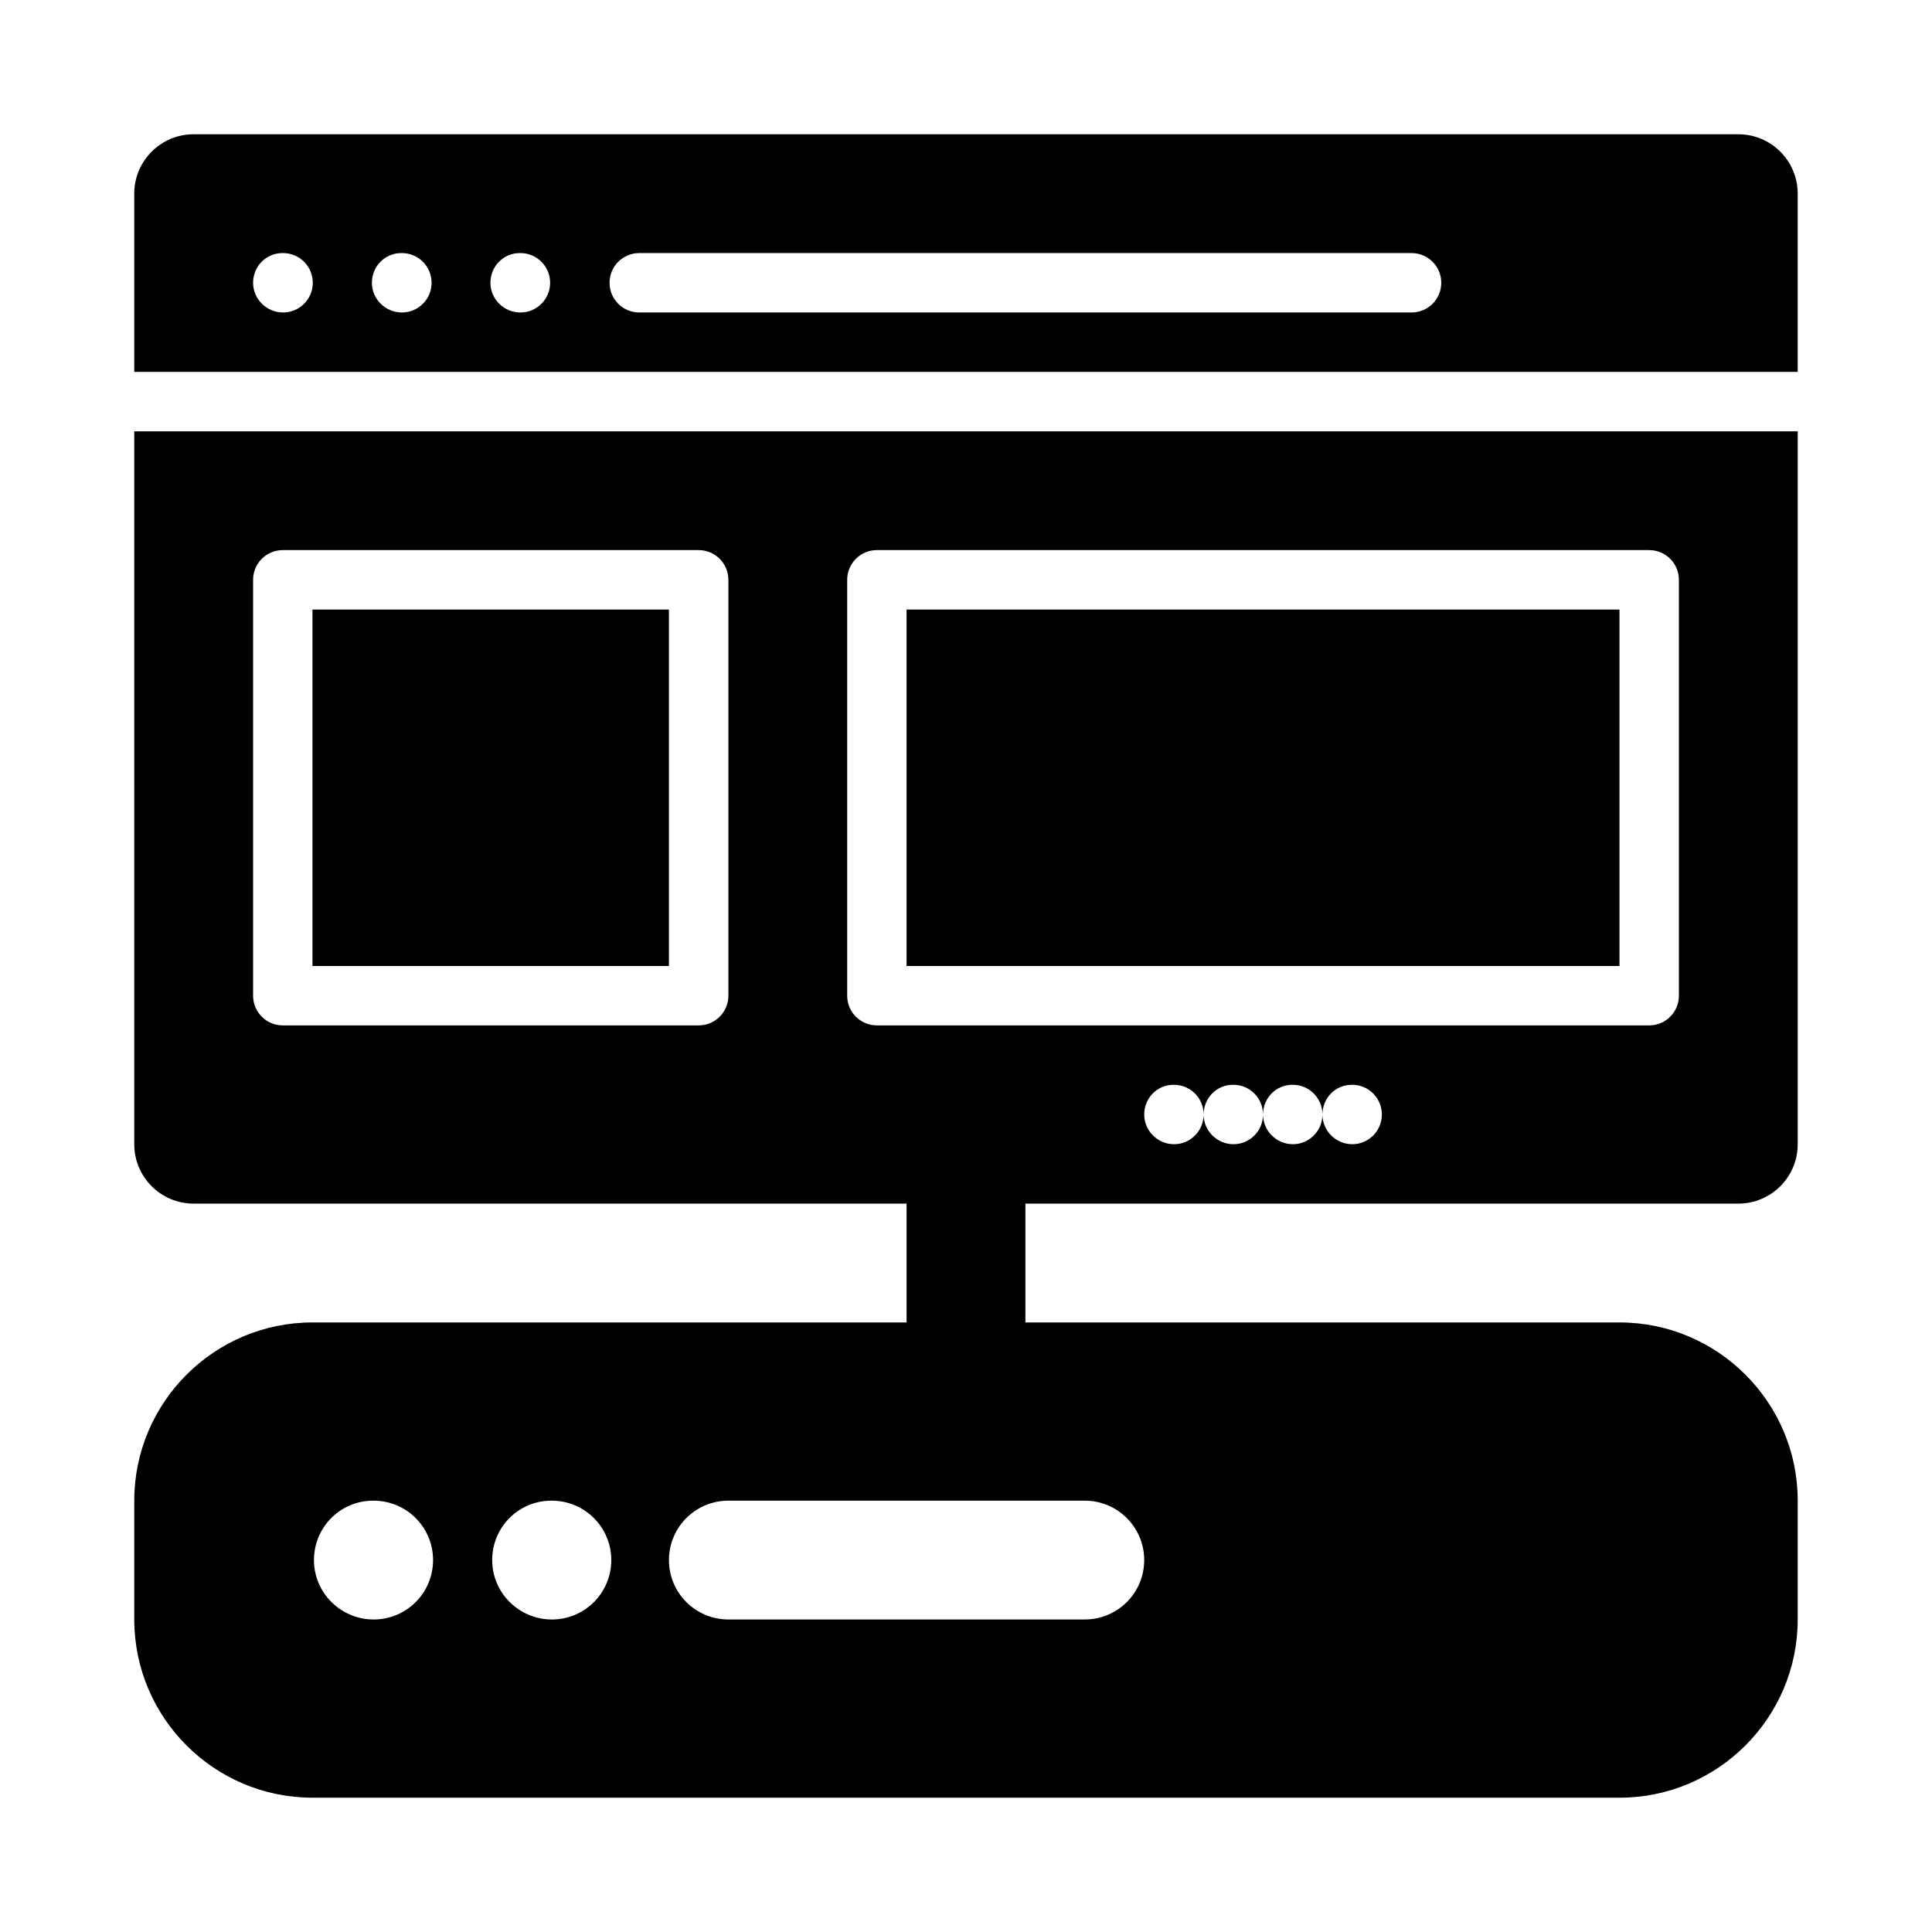
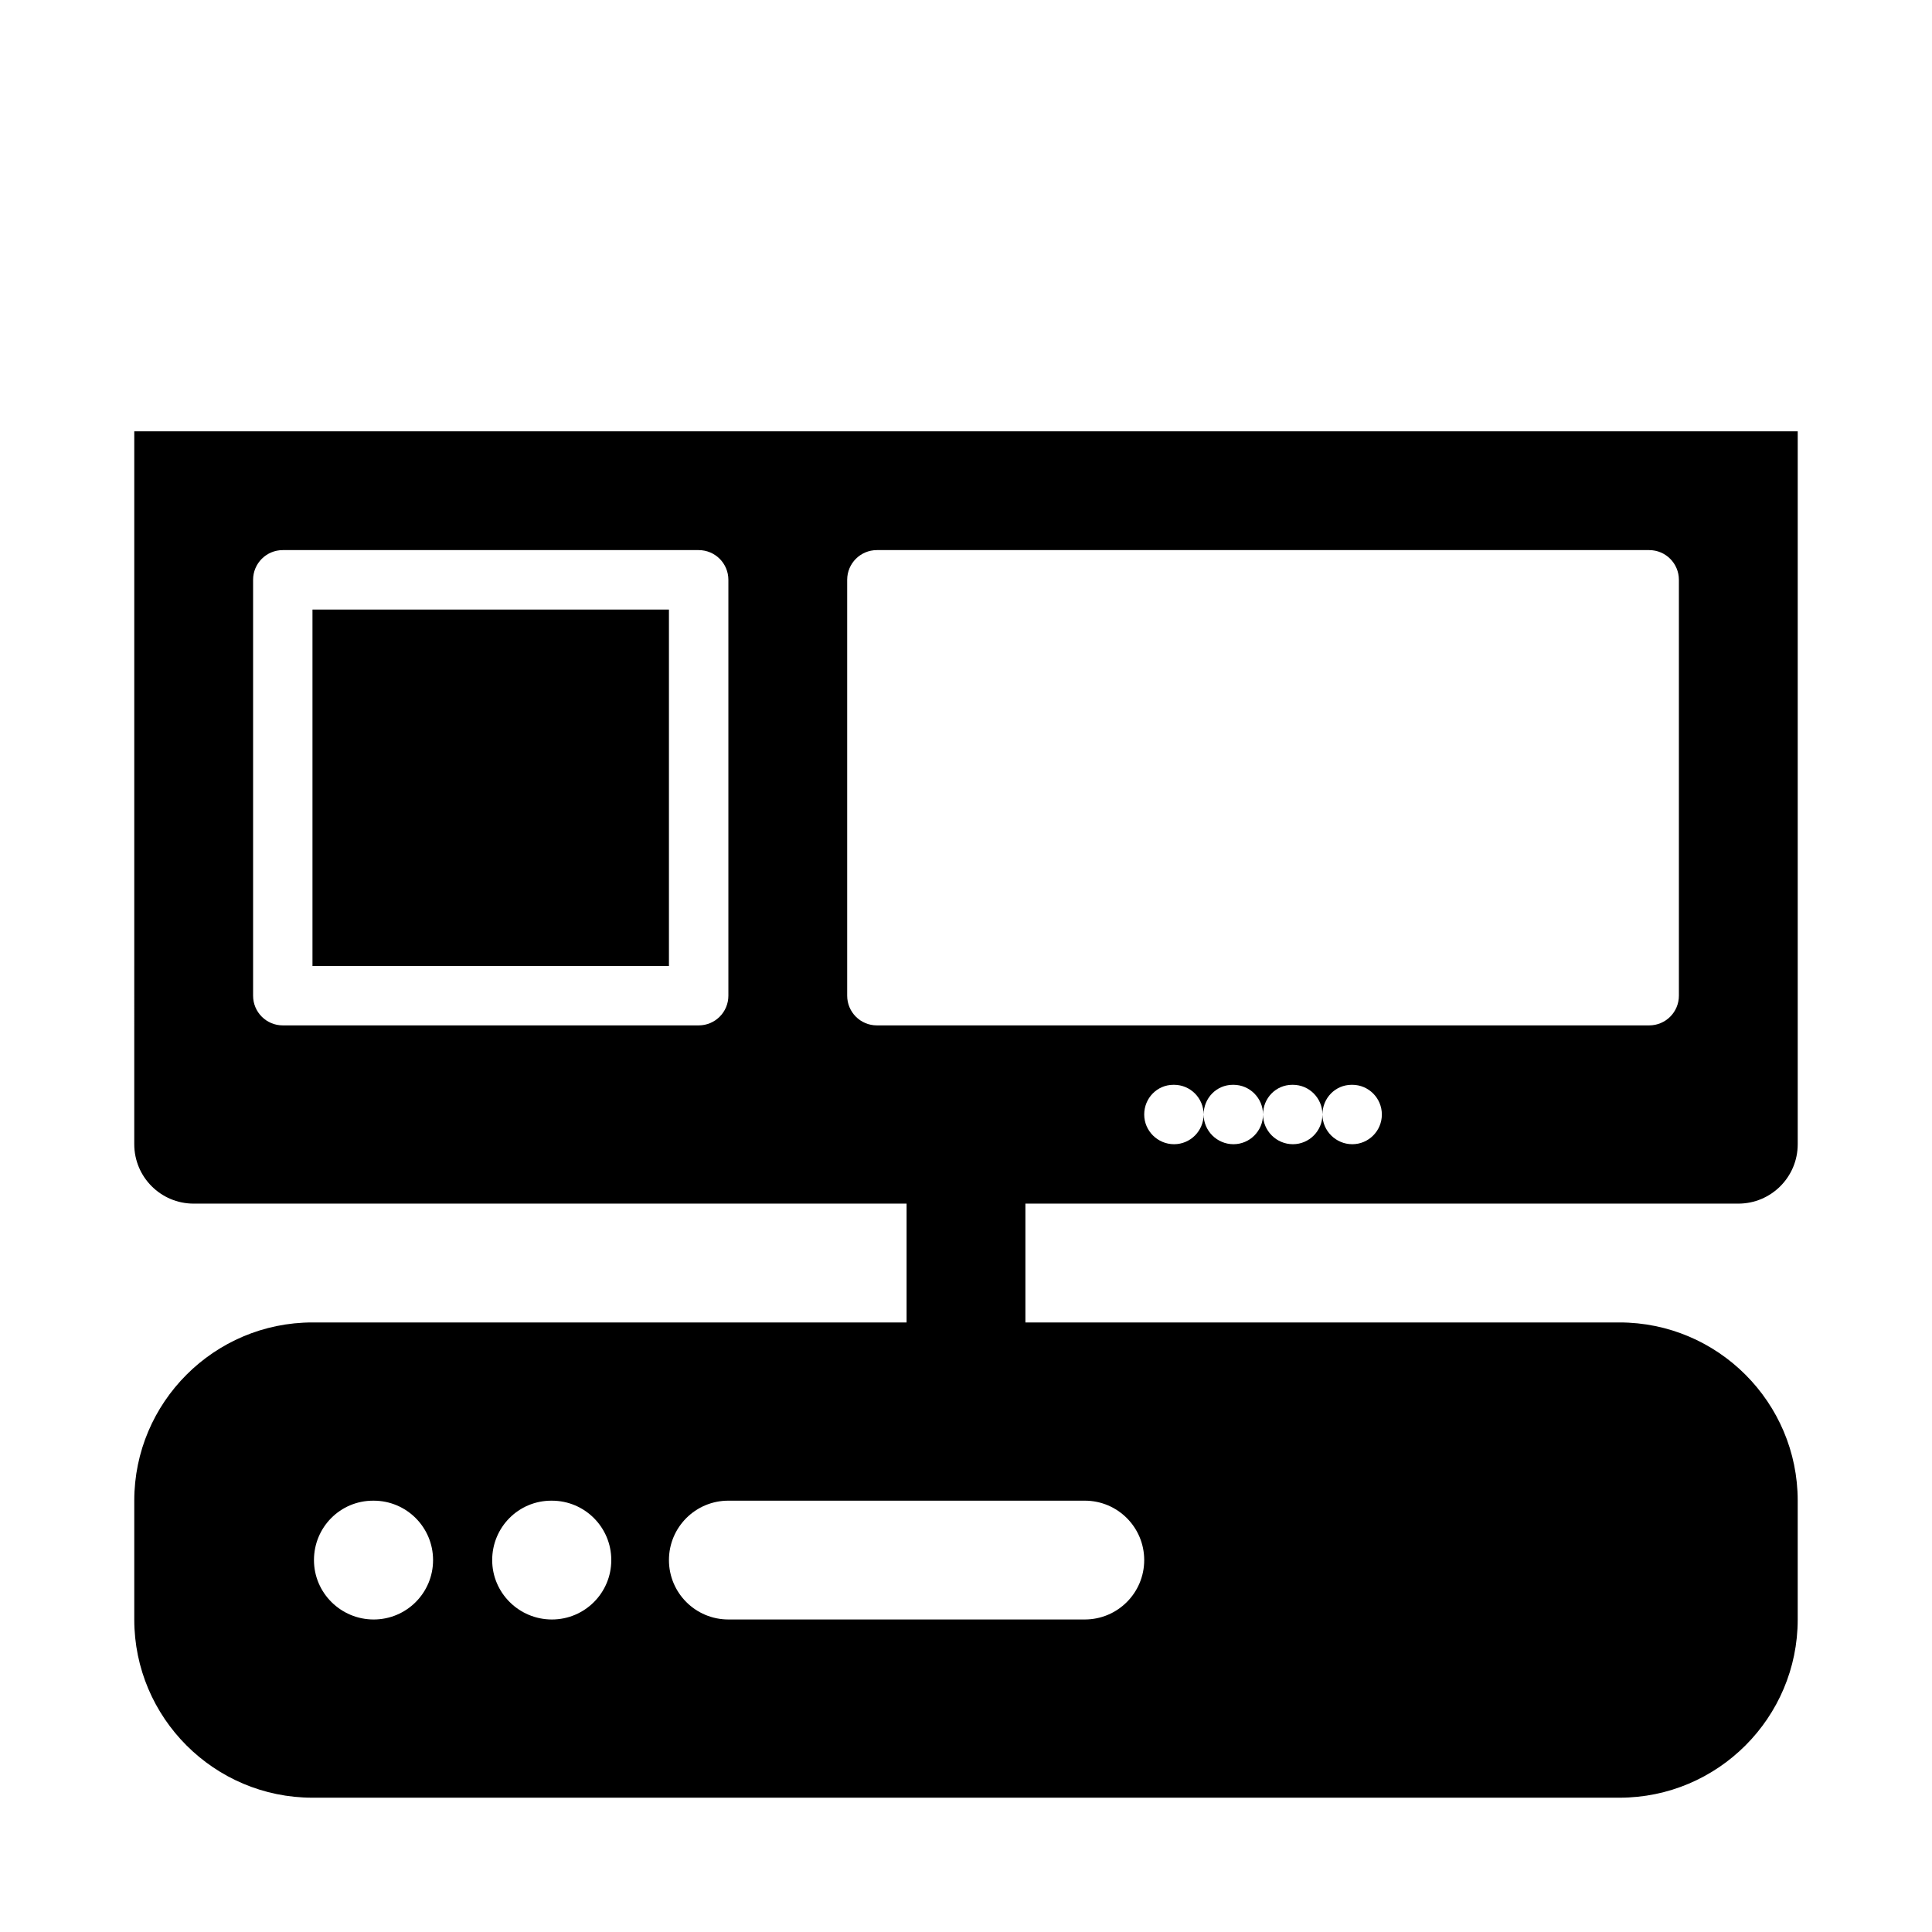
<svg xmlns="http://www.w3.org/2000/svg" fill="#000000" width="800px" height="800px" version="1.1" viewBox="144 144 512 512">
  <g>
-     <path d="m604.67 179.58h-409.35c-8.699 0-15.742 7.051-15.742 15.742v47.23h440.83v-47.23c0-8.691-7.039-15.742-15.742-15.742zm-385.65 47.23c-4.352 0-7.949-3.519-7.949-7.871 0-4.352 3.445-7.871 7.781-7.871h0.168c4.336 0 7.871 3.519 7.871 7.871 0 4.352-3.535 7.871-7.871 7.871zm31.488 0c-4.352 0-7.949-3.519-7.949-7.871 0-4.352 3.445-7.871 7.777-7.871h0.168c4.336 0 7.871 3.519 7.871 7.871 0.004 4.352-3.531 7.871-7.867 7.871zm31.41 0c-4.352 0-7.949-3.519-7.949-7.871 0-4.352 3.445-7.871 7.781-7.871h0.168c4.336 0 7.871 3.519 7.871 7.871 0 4.352-3.535 7.871-7.871 7.871zm236.16 0h-204.67c-4.352 0-7.871-3.519-7.871-7.871 0-4.352 3.519-7.871 7.871-7.871h204.67c4.352 0 7.871 3.519 7.871 7.871 0 4.352-3.519 7.871-7.871 7.871z" />
-     <path d="m384.25 305.54h188.93v94.465h-188.93z" />
    <path d="m226.81 305.54h94.465v94.465h-94.465z" />
    <path d="m179.58 447.23c0 8.695 7.043 15.742 15.742 15.742h188.93v31.488h-157.44c-26.047 0-47.23 21.188-47.23 47.23v31.488c0 26.047 21.188 47.23 47.23 47.23h346.37c26.047 0 47.23-21.188 47.23-47.23v-31.488c0-26.047-21.188-47.23-47.23-47.23h-157.44v-31.488h188.93c8.703 0 15.742-7.051 15.742-15.742v-188.93h-440.83zm63.445 125.95c-8.695 0-15.82-7.043-15.82-15.742 0-8.703 6.973-15.742 15.668-15.742h0.152c8.703 0 15.742 7.043 15.742 15.742 0 8.699-7.039 15.742-15.742 15.742zm47.23 0c-8.695 0-15.82-7.043-15.82-15.742 0-8.703 6.973-15.742 15.668-15.742h0.152c8.703 0 15.742 7.043 15.742 15.742 0.004 8.699-7.039 15.742-15.742 15.742zm141.23-31.488c8.695 0 15.742 7.043 15.742 15.742 0 8.703-7.051 15.742-15.742 15.742h-94.465c-8.695 0-15.742-7.043-15.742-15.742 0-8.703 7.051-15.742 15.742-15.742zm70.887-94.465c-4.332 0-7.914-3.519-7.914-7.871 0 4.352-3.519 7.871-7.832 7.871-4.328 0-7.91-3.519-7.91-7.871 0 4.352-3.519 7.871-7.832 7.871-4.332 0-7.91-3.519-7.91-7.871 0 4.352-3.519 7.871-7.832 7.871-4.332 0-7.914-3.519-7.914-7.871s3.426-7.871 7.742-7.871h0.168c4.316 0 7.836 3.519 7.836 7.871 0-4.352 3.426-7.871 7.742-7.871h0.168c4.312 0 7.832 3.519 7.832 7.871 0-4.352 3.426-7.871 7.742-7.871h0.168c4.316 0 7.832 3.519 7.832 7.871 0-4.352 3.426-7.871 7.742-7.871h0.168c4.316 0 7.836 3.519 7.836 7.871s-3.519 7.871-7.832 7.871zm-133.86-149.57c0-4.352 3.519-7.875 7.871-7.875h204.67c4.352 0 7.871 3.523 7.871 7.875v110.21c0 4.352-3.519 7.871-7.871 7.871h-204.67c-4.352 0-7.871-3.519-7.871-7.871zm-157.44 0c0-4.352 3.519-7.875 7.871-7.875h110.21c4.352 0 7.875 3.523 7.875 7.875v110.21c0 4.352-3.519 7.871-7.871 7.871h-110.21c-4.356 0-7.875-3.519-7.875-7.871z" />
  </g>
</svg>